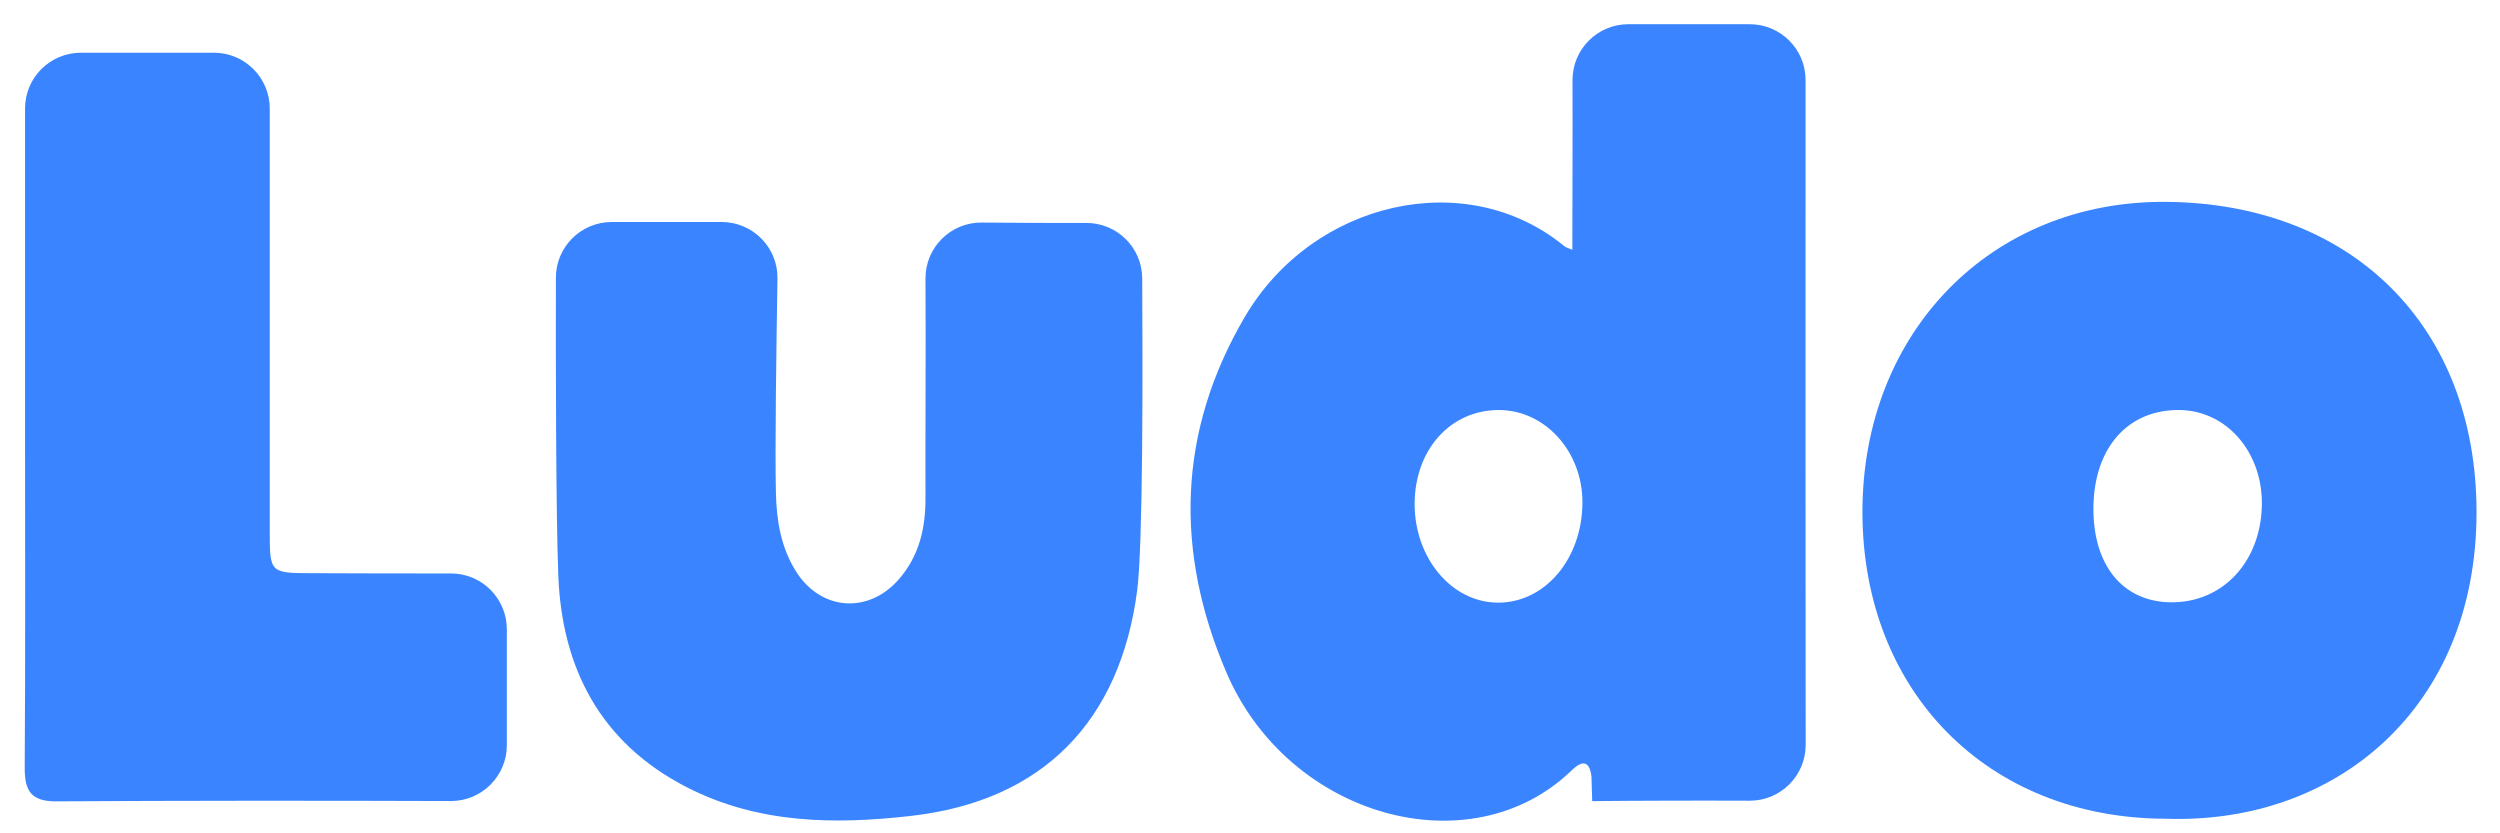
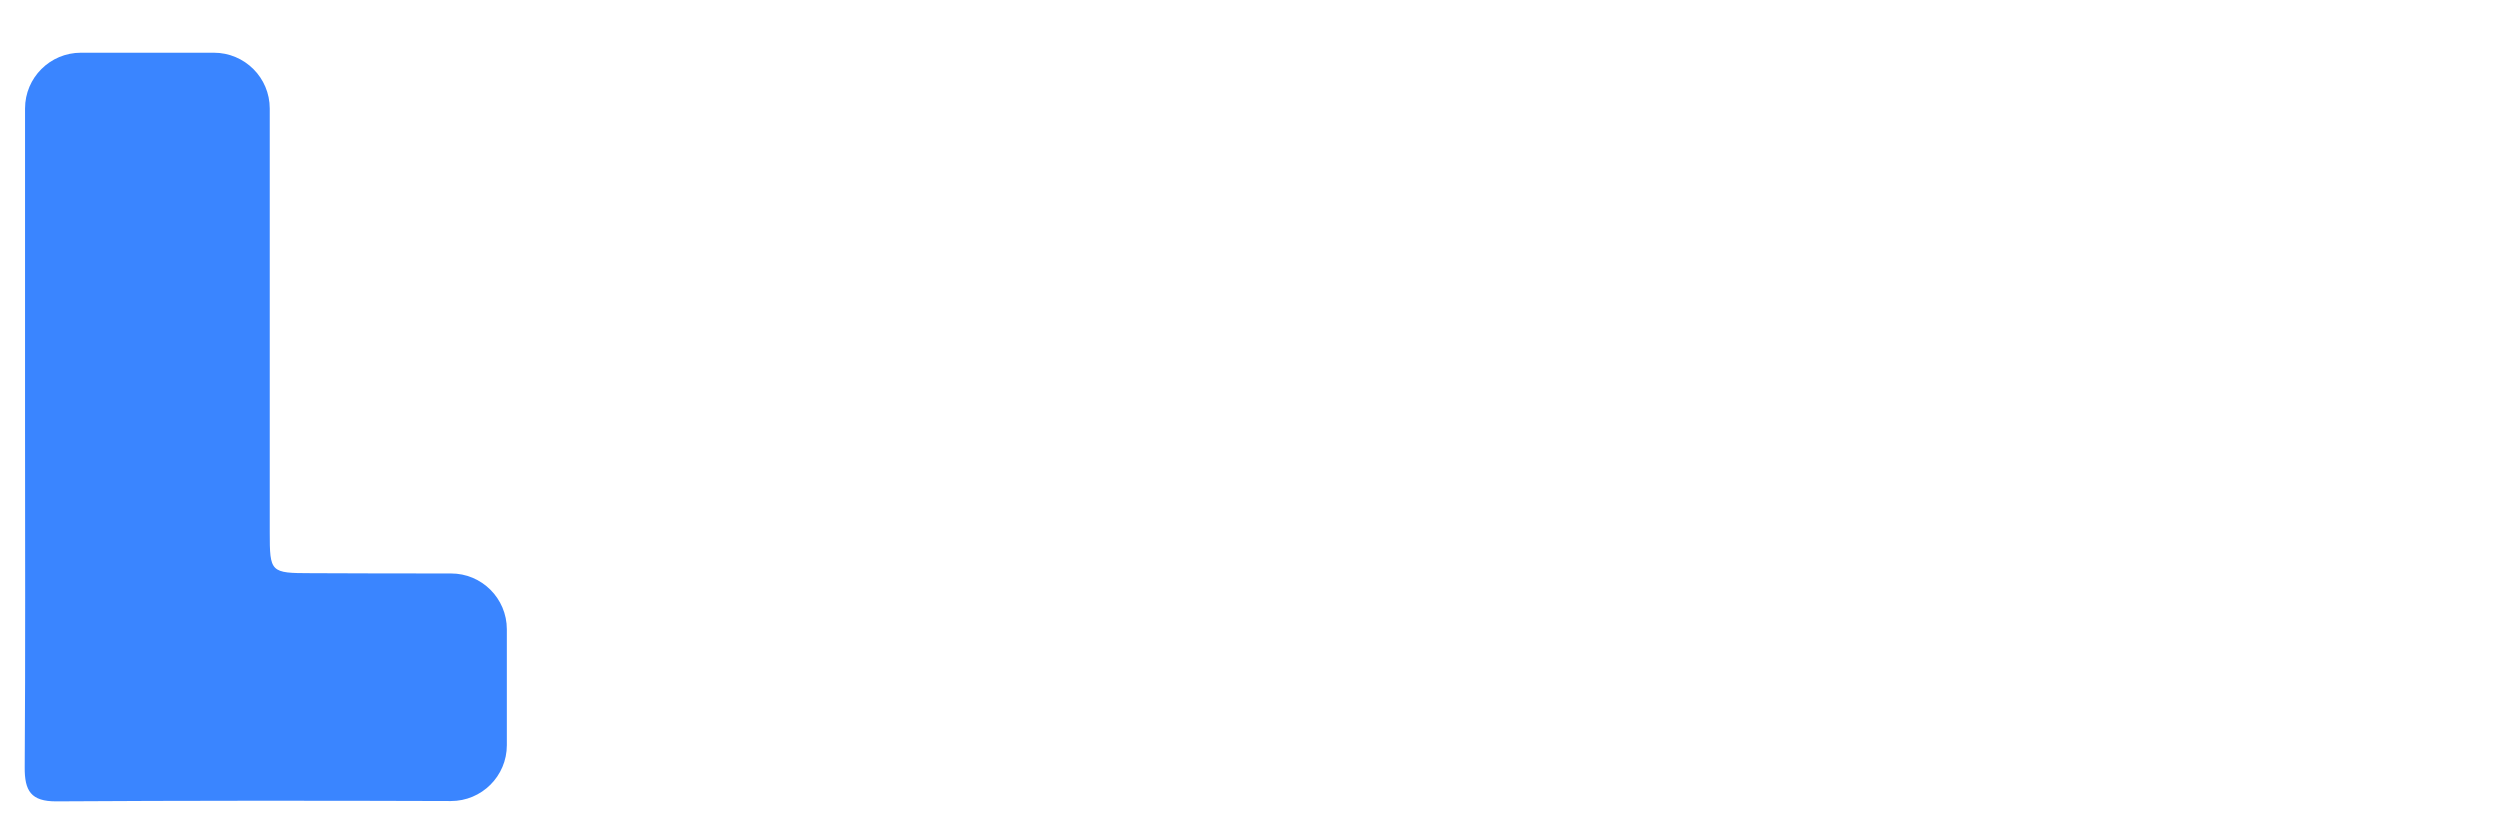
<svg xmlns="http://www.w3.org/2000/svg" width="900" zoomAndPan="magnify" viewBox="0 0 675 225" height="300" preserveAspectRatio="xMidYMid meet" version="1.0">
  <defs>
    <clipPath id="042edd2e29">
      <path d="M 321 6 L 488 6 L 488 221.582 L 321 221.582 Z M 321 6 " clip-rule="nonzero" />
    </clipPath>
    <clipPath id="641f1eda2f">
      <path d="M 502 54 L 669 54 L 669 221.582 L 502 221.582 Z M 502 54 " clip-rule="nonzero" />
    </clipPath>
    <clipPath id="db6d1de03a">
-       <path d="M 150 59 L 309 59 L 309 221.582 L 150 221.582 Z M 150 59 " clip-rule="nonzero" />
-     </clipPath>
+       </clipPath>
  </defs>
  <g clip-path="url(#042edd2e29)">
-     <path fill="#3a85ff" d="M 424.531 67.43 C 424.531 54.566 424.633 36.934 424.574 21.668 C 424.547 13.312 431.309 6.535 439.664 6.535 L 472.414 6.535 C 480.758 6.535 487.504 13.281 487.504 21.609 C 487.457 76.473 487.504 165.66 487.531 201.105 C 487.531 209.457 480.758 216.219 472.398 216.191 C 457.789 216.129 439.5 216.191 429.891 216.309 L 429.699 209.711 C 429.207 205.633 427.434 205.008 424.367 207.984 C 397.156 234.328 347.914 220.746 331.129 181.566 C 317.113 148.863 317.934 116.531 336.102 85.555 C 354.469 54.238 395.902 44.723 422.34 66.449 C 422.875 66.895 423.652 67.043 424.547 67.445 Z M 404.422 162.711 C 417.219 162.758 427.285 150.77 427.254 135.535 C 427.227 121.848 417.156 110.754 404.734 110.707 C 391.66 110.664 381.992 121.402 381.949 135.996 C 381.918 150.707 391.973 162.668 404.422 162.711 Z M 404.422 162.711 " fill-opacity="1" fill-rule="nonzero" />
-   </g>
+     </g>
  <g clip-path="url(#641f1eda2f)">
-     <path fill="#3a85ff" d="M 584.645 221.059 C 536.668 220.91 502.891 186.719 502.859 138.258 C 502.828 89.801 537.547 54.043 585.016 54.504 C 635.27 54.98 668.648 88.234 668.664 138.289 C 668.676 190.949 630.922 222.699 584.629 221.059 Z M 588.457 110.707 C 574.484 110.559 565.34 120.953 565.223 137.113 C 565.117 152.734 573.25 162.578 586.297 162.621 C 600.074 162.668 610.277 151.824 610.695 136.695 C 611.098 122.293 601.297 110.844 588.457 110.707 Z M 588.457 110.707 " fill-opacity="1" fill-rule="nonzero" />
-   </g>
+     </g>
  <path fill="#3a85ff" d="M 6.762 115.398 C 6.762 90.098 6.762 57.051 6.762 29.293 C 6.762 20.969 13.523 14.234 21.848 14.234 L 57.742 14.234 C 66.07 14.234 72.832 20.969 72.832 29.309 C 72.832 65.824 72.832 109.516 72.832 143.68 C 72.832 154.582 73.012 154.746 83.988 154.758 C 94.34 154.773 108.875 154.879 121.73 154.836 C 130.07 154.805 136.848 161.566 136.848 169.918 L 136.848 201.195 C 136.848 209.547 130.07 216.293 121.73 216.281 C 87.34 216.16 47.809 216.16 15.25 216.367 C 8.309 216.414 6.625 213.48 6.672 207.164 C 6.879 176.578 6.762 146.004 6.762 115.414 Z M 6.762 115.398 " fill-opacity="1" fill-rule="nonzero" />
  <g clip-path="url(#db6d1de03a)">
-     <path fill="#3a85ff" d="M 293.297 60.195 C 284.316 60.223 273.621 60.164 265.07 60.09 C 256.656 60.016 249.836 66.836 249.879 75.234 C 250 94.73 249.82 117.559 249.879 134.508 C 249.91 142.668 248.152 150.188 242.641 156.457 C 234.391 165.871 221.609 164.855 214.953 154.328 C 210.871 147.863 209.68 140.688 209.5 133.227 C 209.219 121.578 209.621 93.09 209.918 75.25 C 210.066 66.82 203.262 59.941 194.832 59.941 L 165.176 59.941 C 156.852 59.941 150.102 66.656 150.09 74.98 C 150.043 97.363 150.09 138.617 150.742 155.473 C 151.727 180.316 162.035 200.555 185.434 212.555 C 204.766 222.473 225.438 222.637 245.949 220.301 C 281.633 216.25 302.383 194.688 307.027 159.539 C 308.621 147.477 308.547 99.926 308.398 75.145 C 308.355 66.836 301.594 60.164 293.281 60.195 Z M 293.297 60.195 " fill-opacity="1" fill-rule="nonzero" />
-   </g>
+     </g>
</svg>